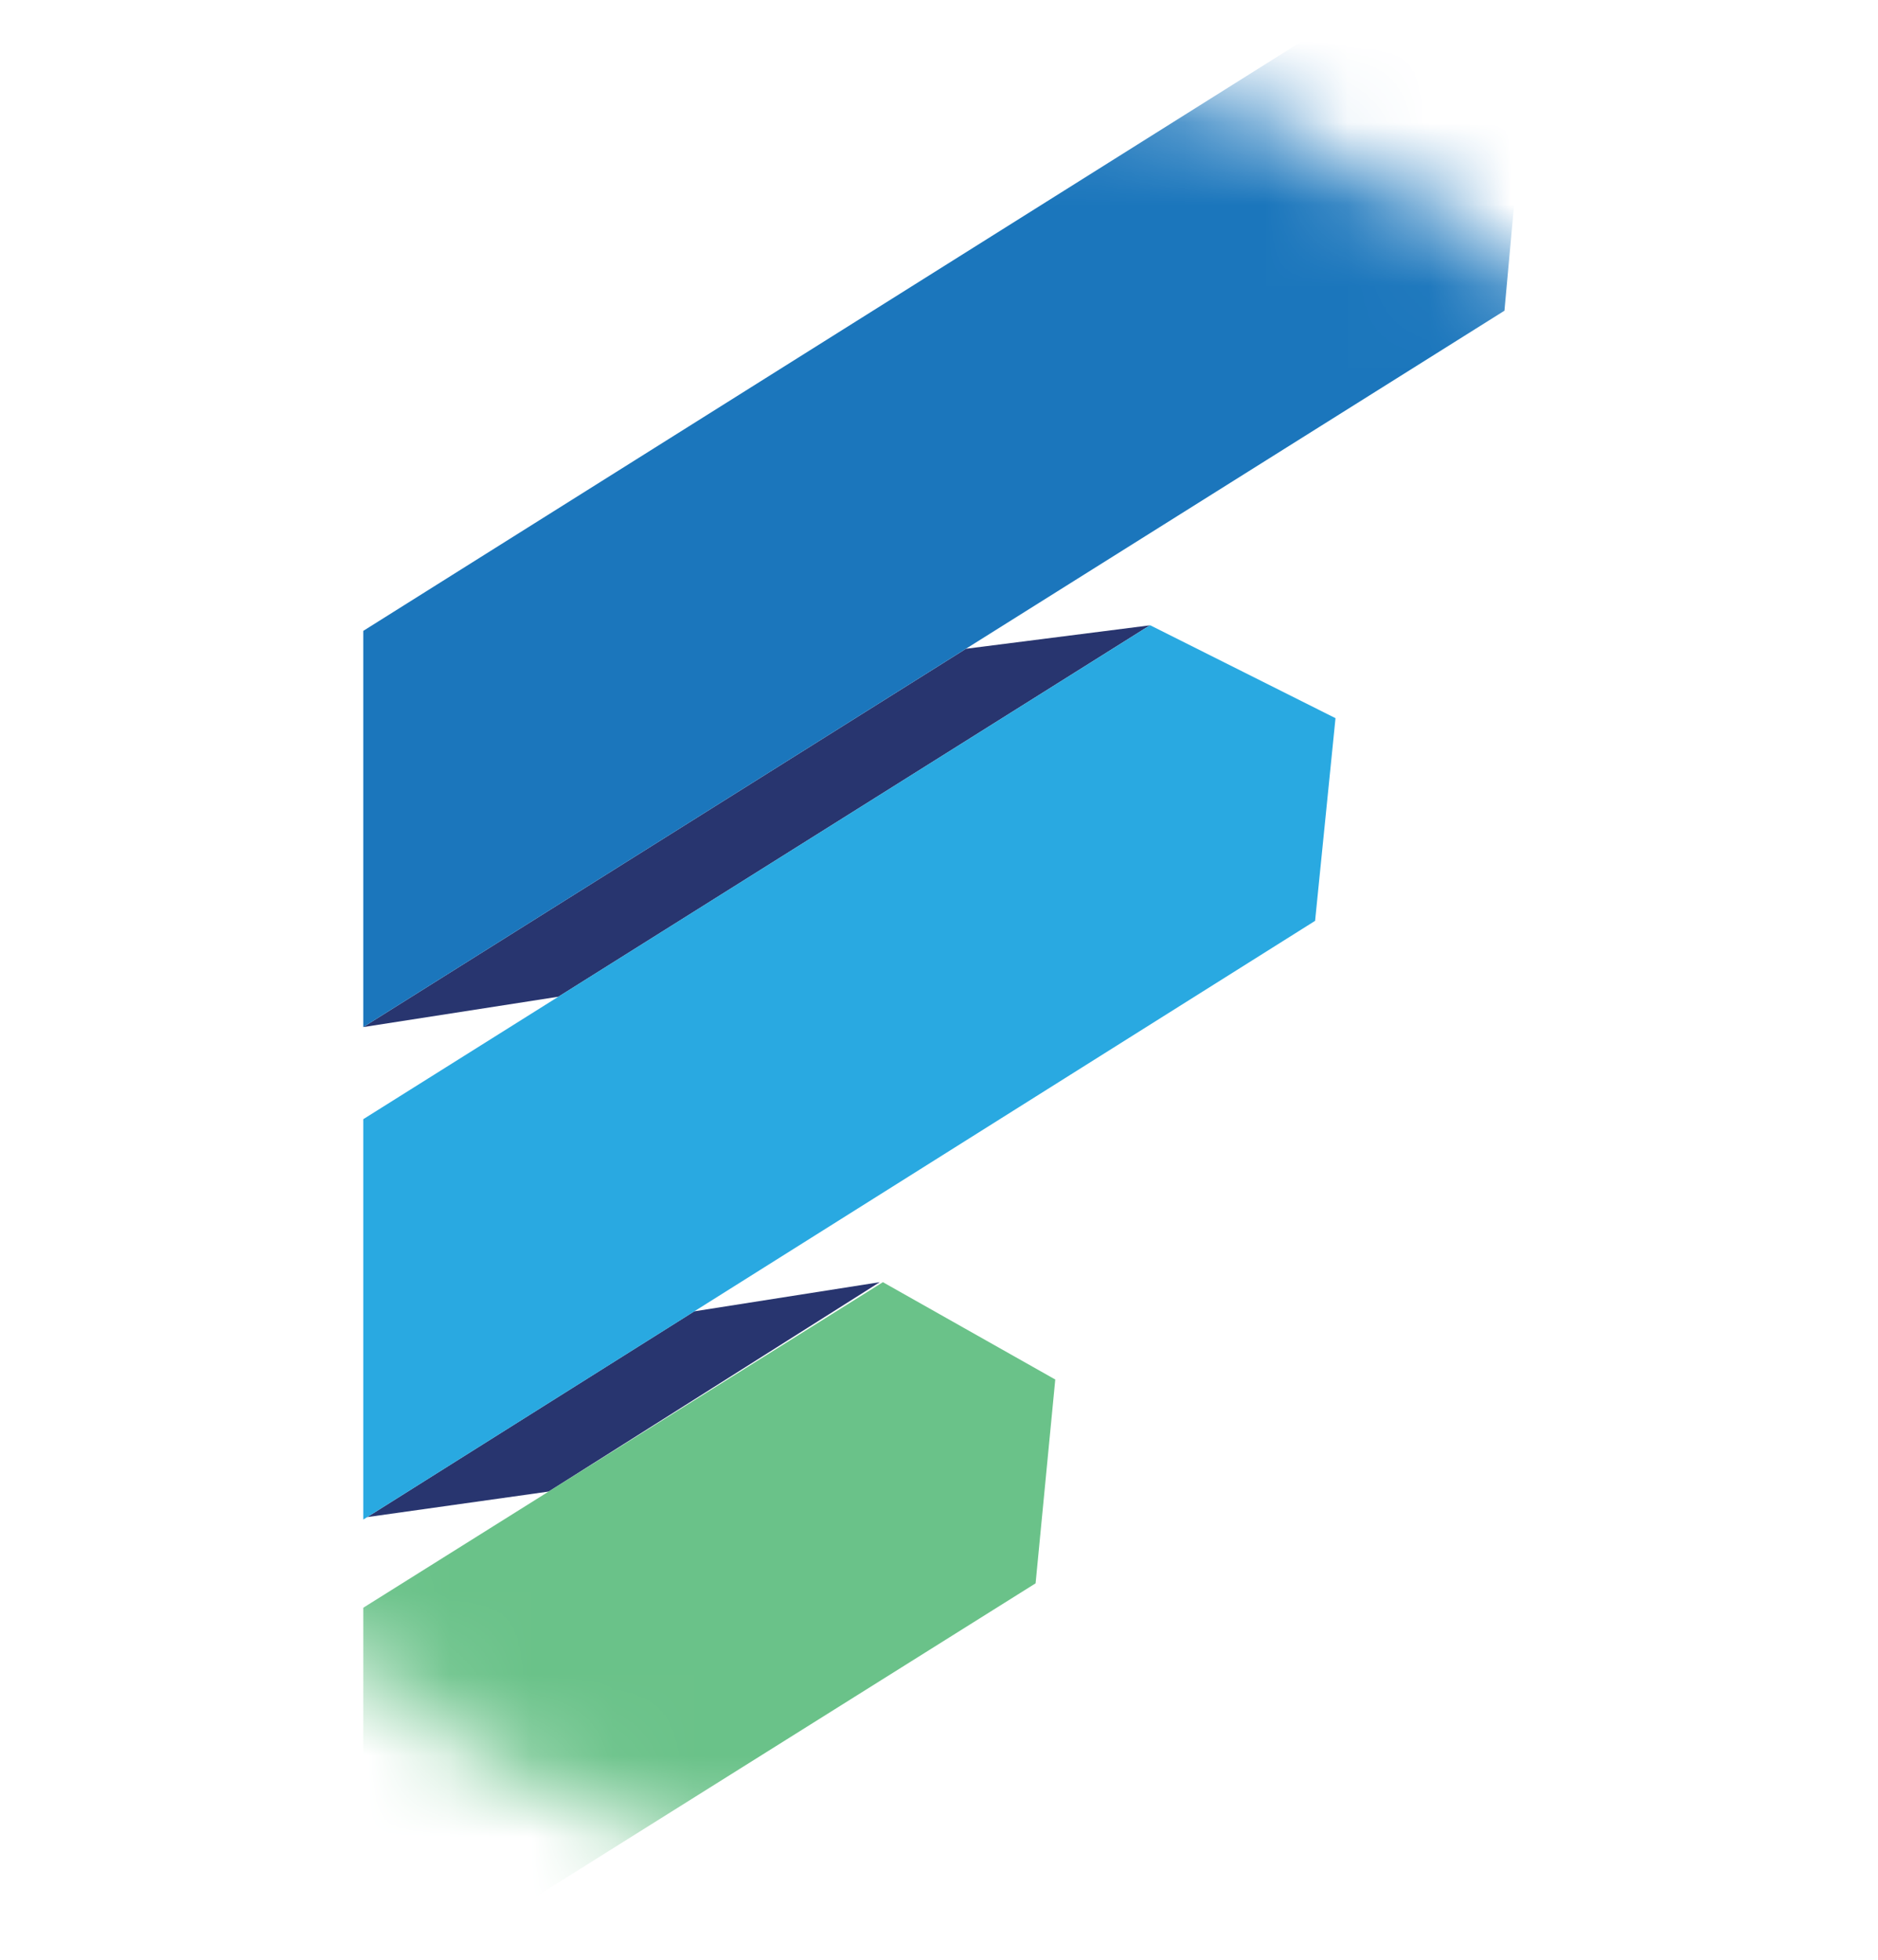
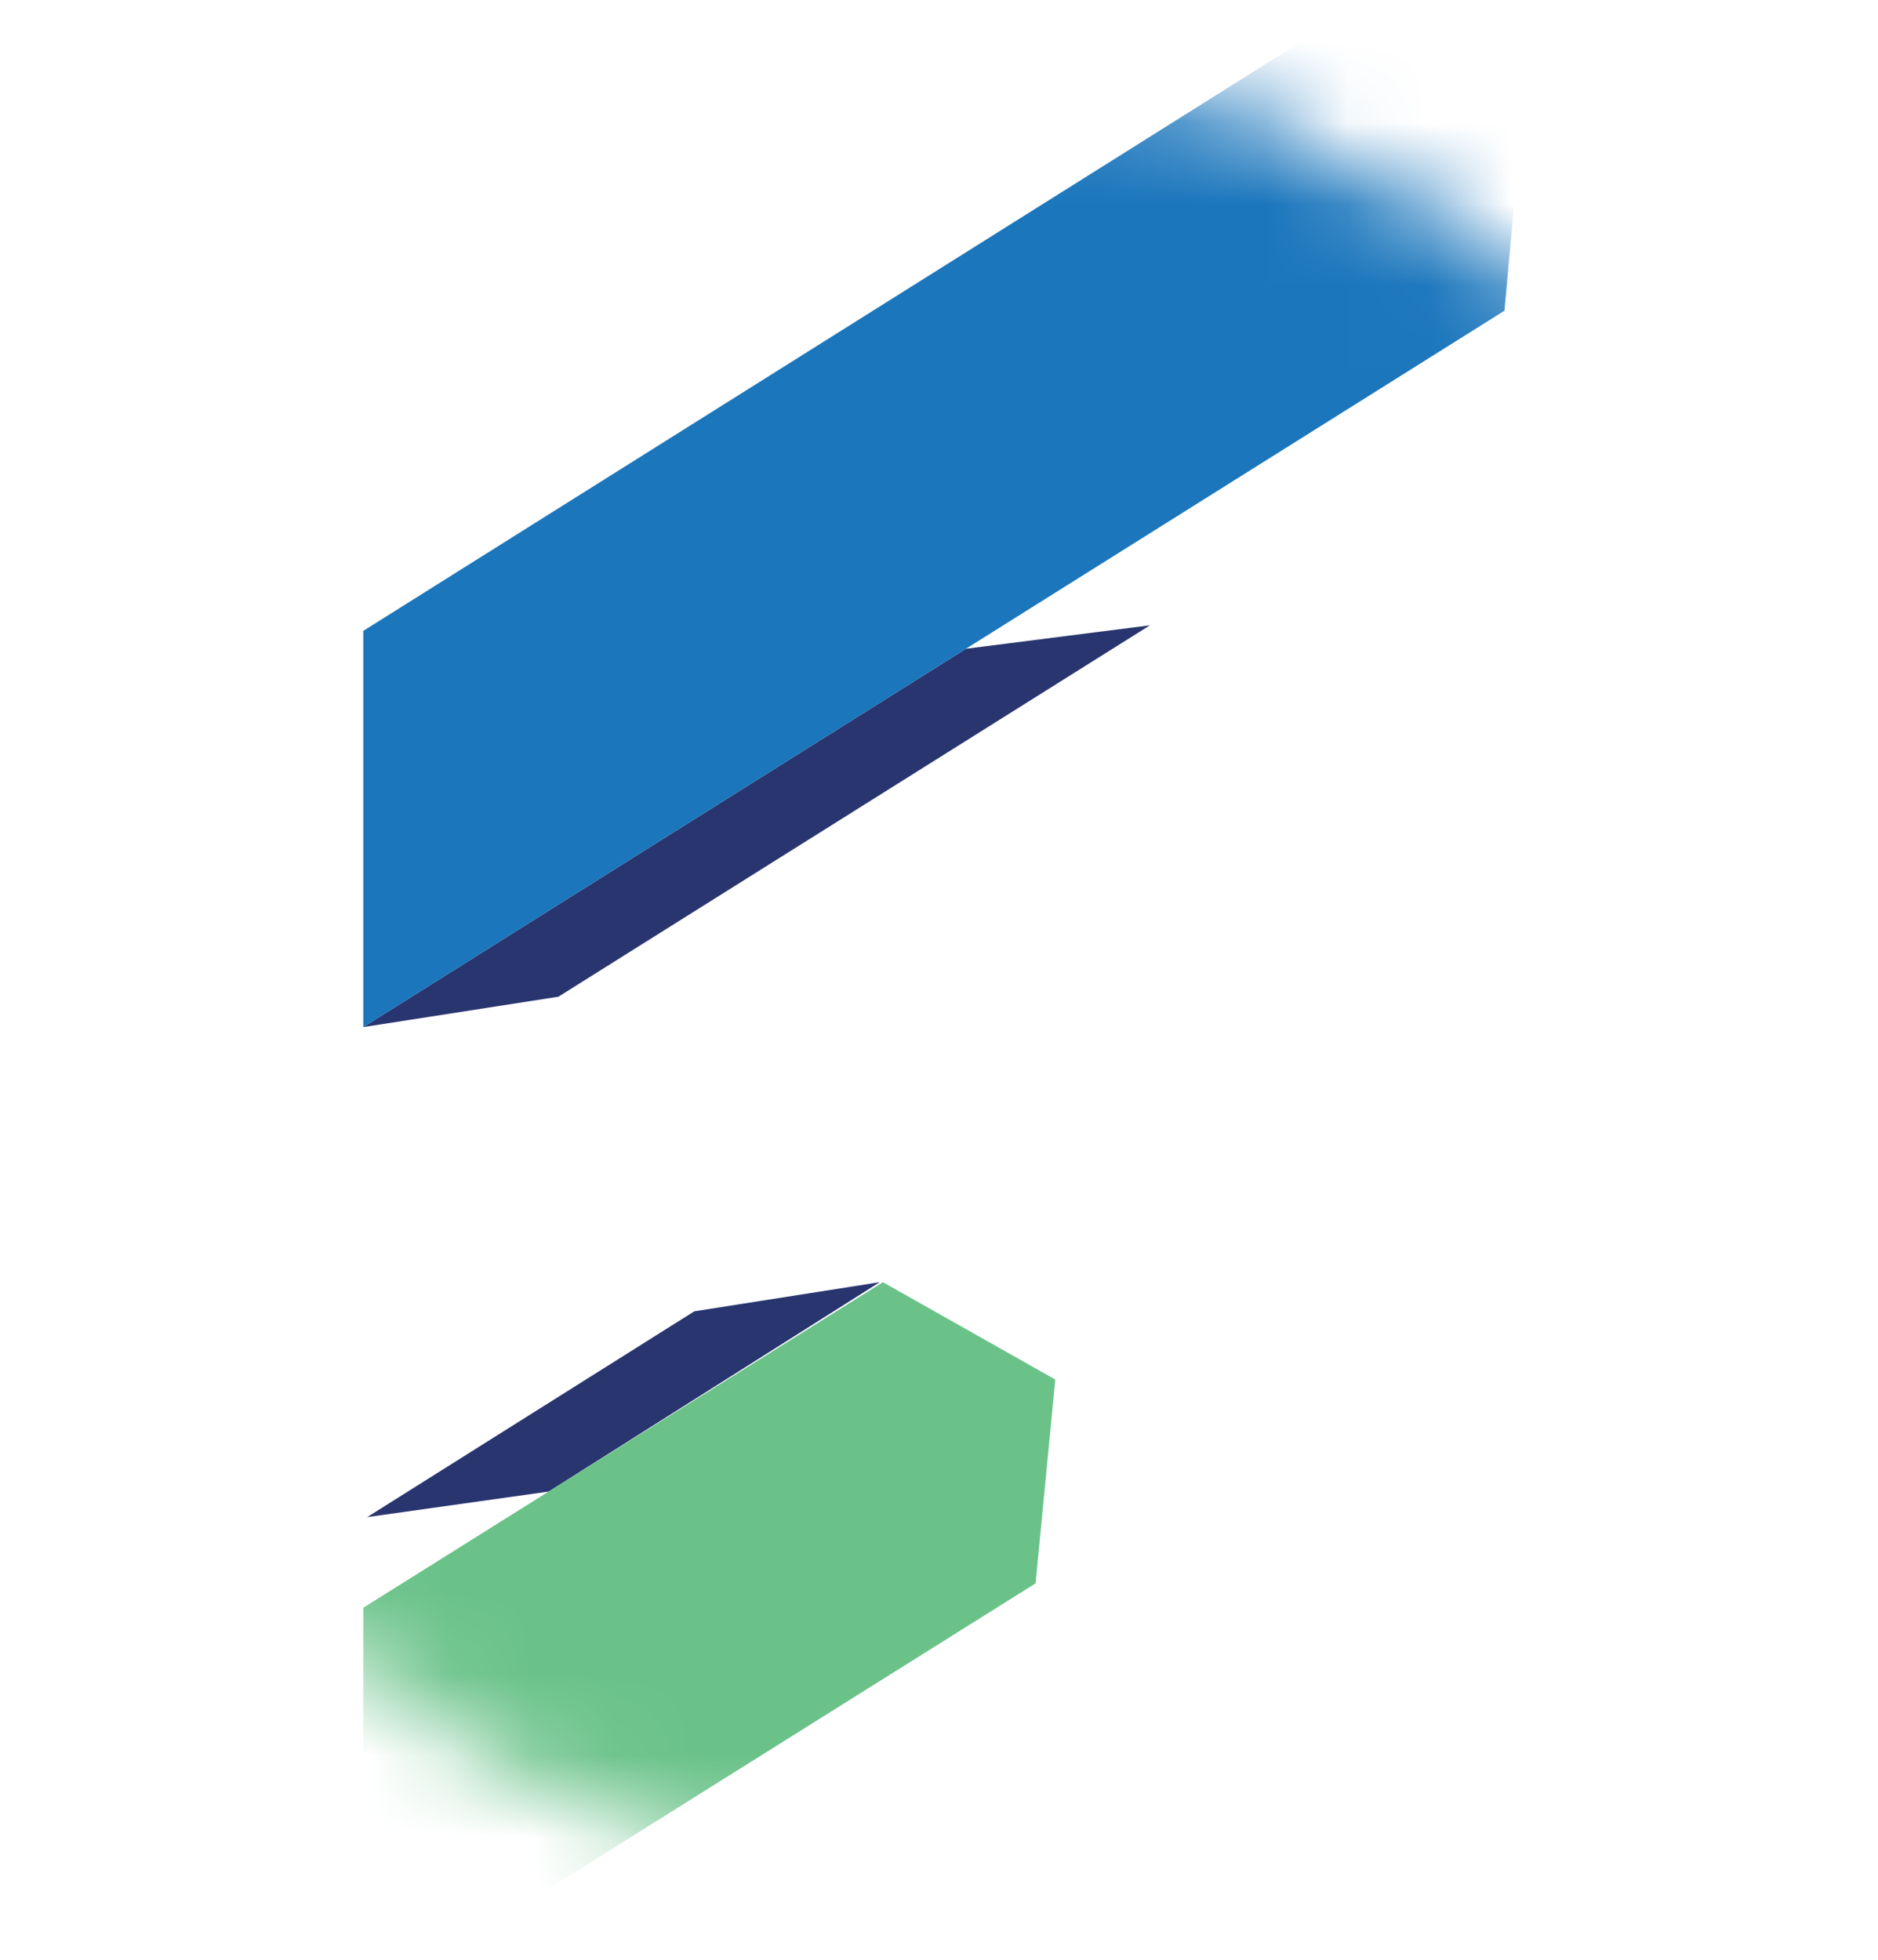
<svg xmlns="http://www.w3.org/2000/svg" width="23" height="24" viewBox="0 0 23 24" fill="none">
  <mask id="mask0_25_324" style="mask-type:alpha" maskUnits="userSpaceOnUse" x="0" y="0" width="23" height="24">
    <circle cx="11.558" cy="11.927" r="10.857" fill="#D9D9D9" stroke="#17244C" stroke-width="0.5" />
  </mask>
  <g mask="url(#mask0_25_324)">
    <path d="M11.83 7.945L4.449 12.578L6.839 12.206L14.083 7.658L11.83 7.945Z" fill="#28356F" />
    <path d="M6.72 18.266L10.774 15.702L8.503 16.059L4.497 18.579L6.72 18.266Z" fill="#28356F" />
    <path d="M6.719 18.266L4.449 19.689V24.553L12.683 19.39L12.924 16.894L10.813 15.702L6.719 18.266Z" fill="#6AC289" />
-     <path d="M14.083 7.658L4.449 13.706V18.609L4.497 18.579L16.106 11.277L16.356 8.795L14.092 7.66L14.088 7.658L14.083 7.658Z" fill="#29A9E1" />
    <path d="M16.236 0.322L4.449 7.726V12.578L18.425 3.805L18.666 1.159L16.236 0.322Z" fill="#1B76BC" />
  </g>
</svg>